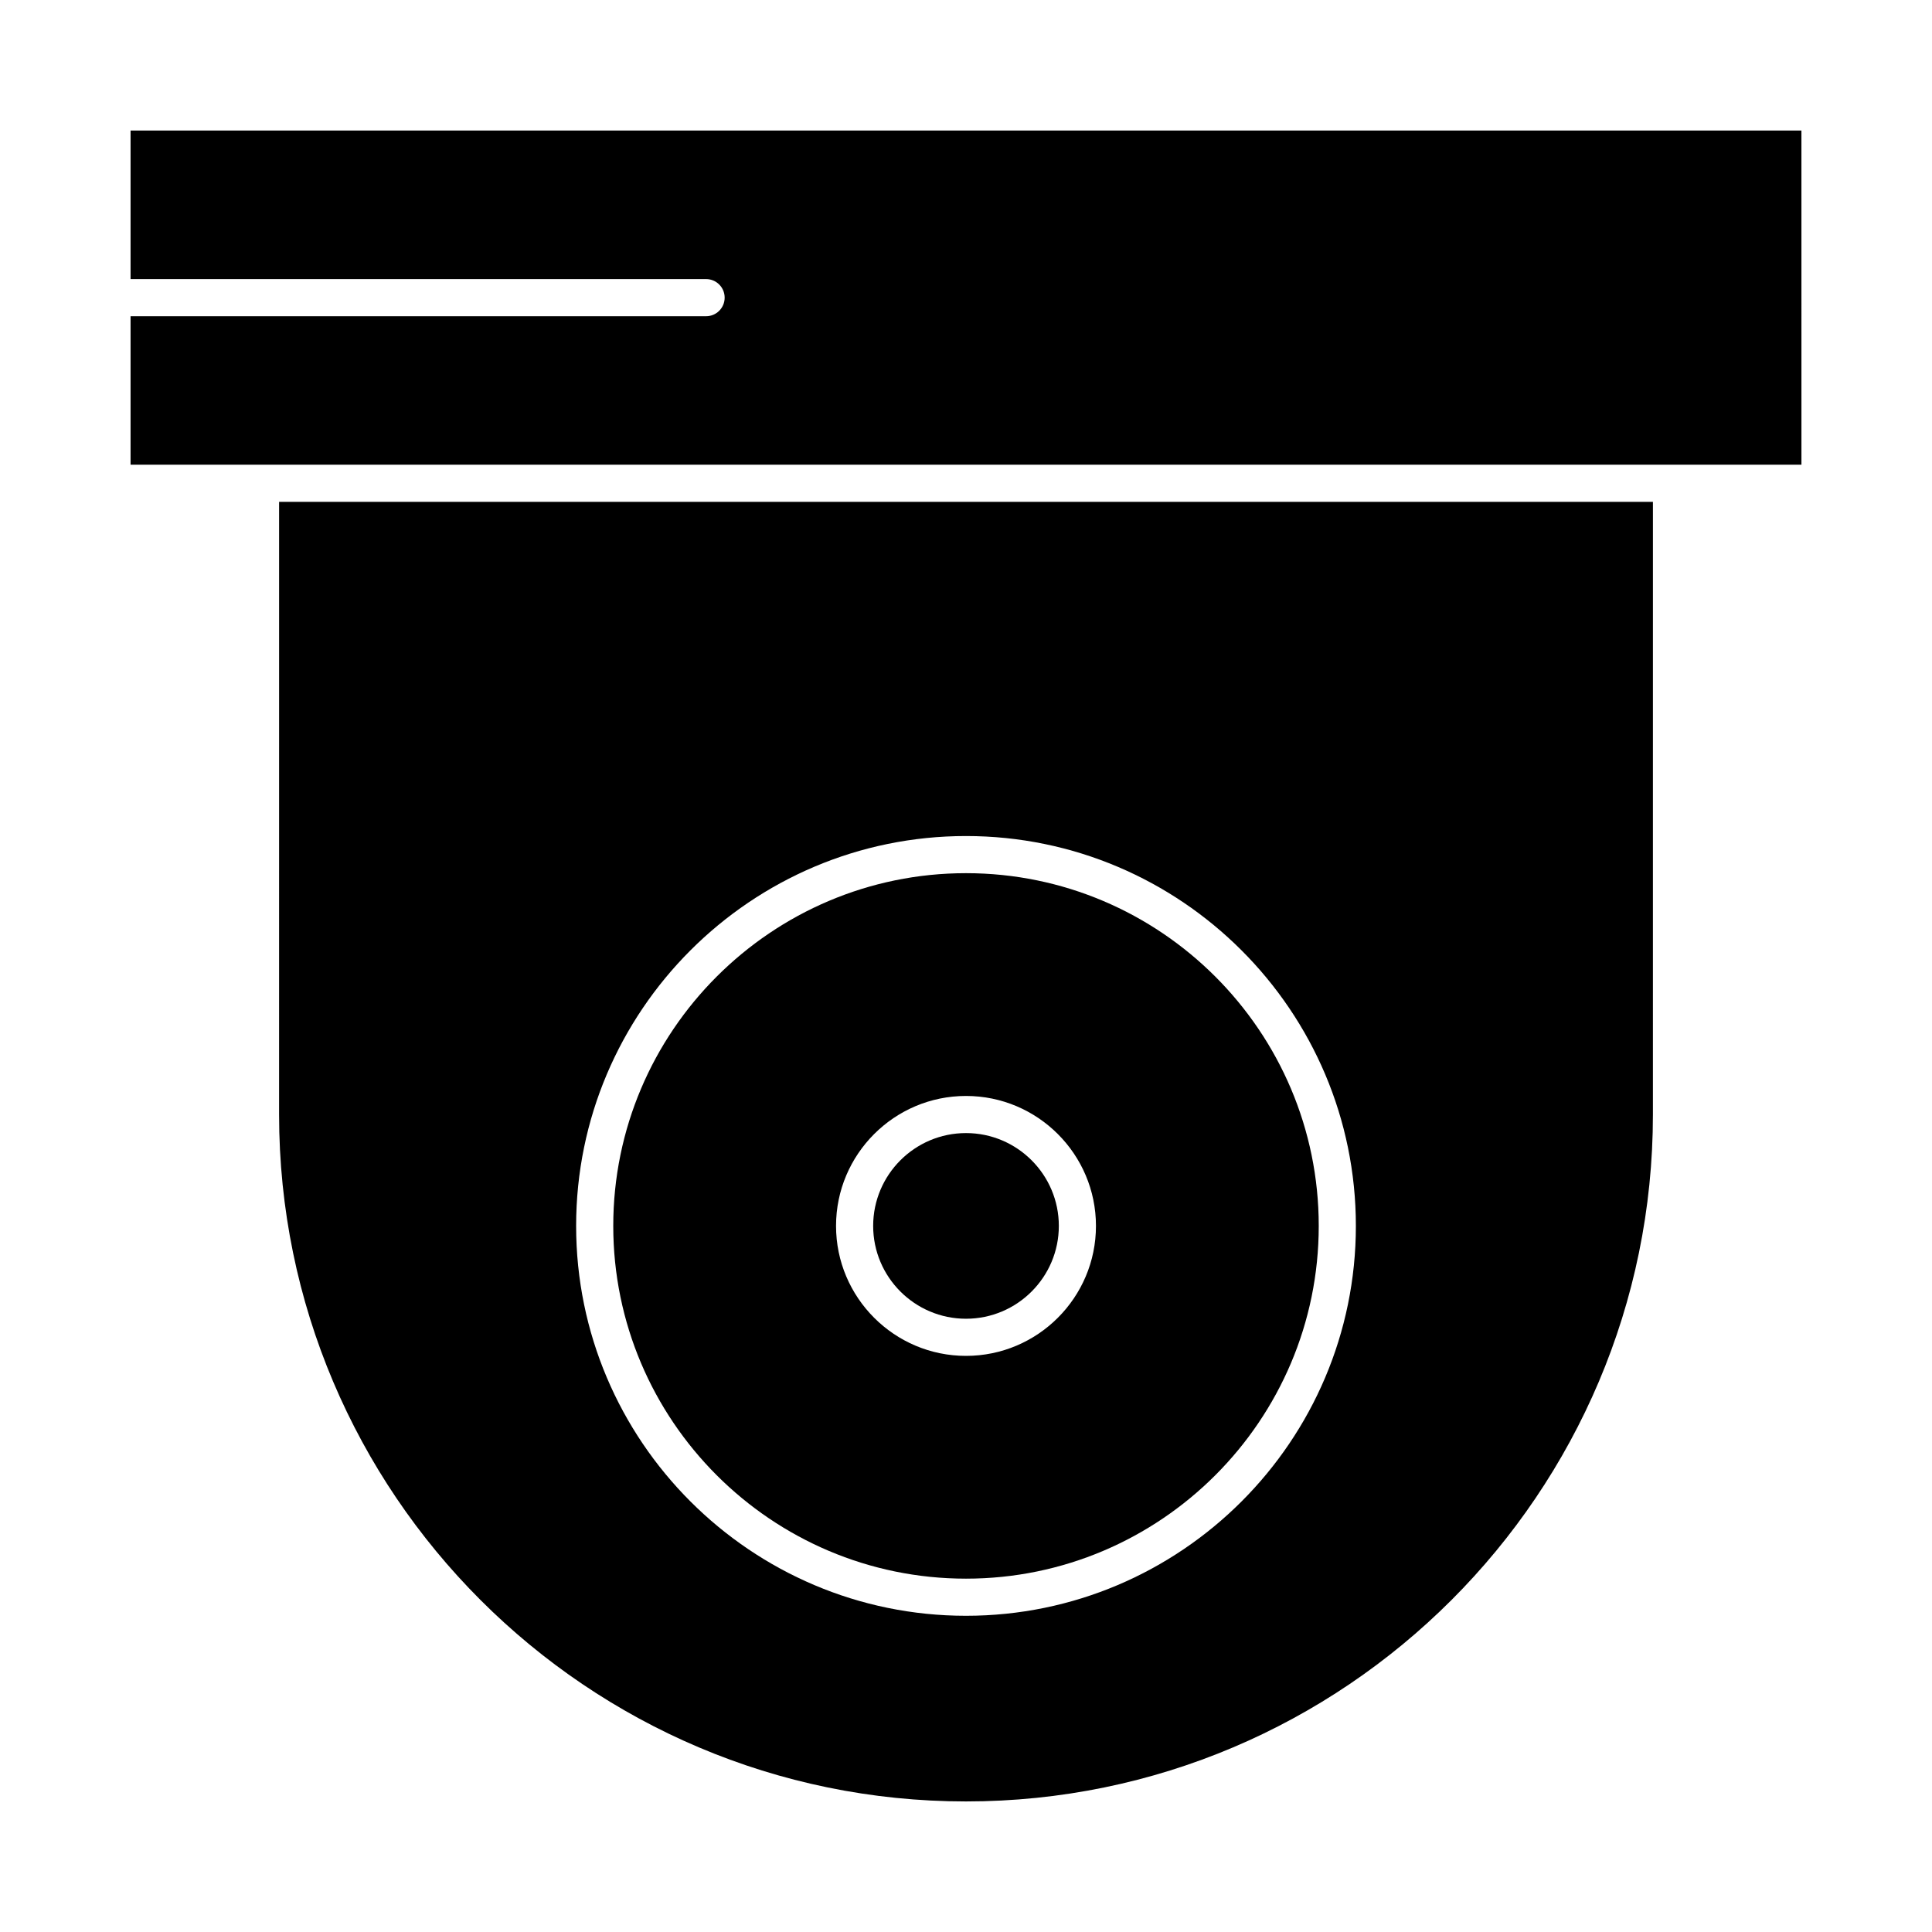
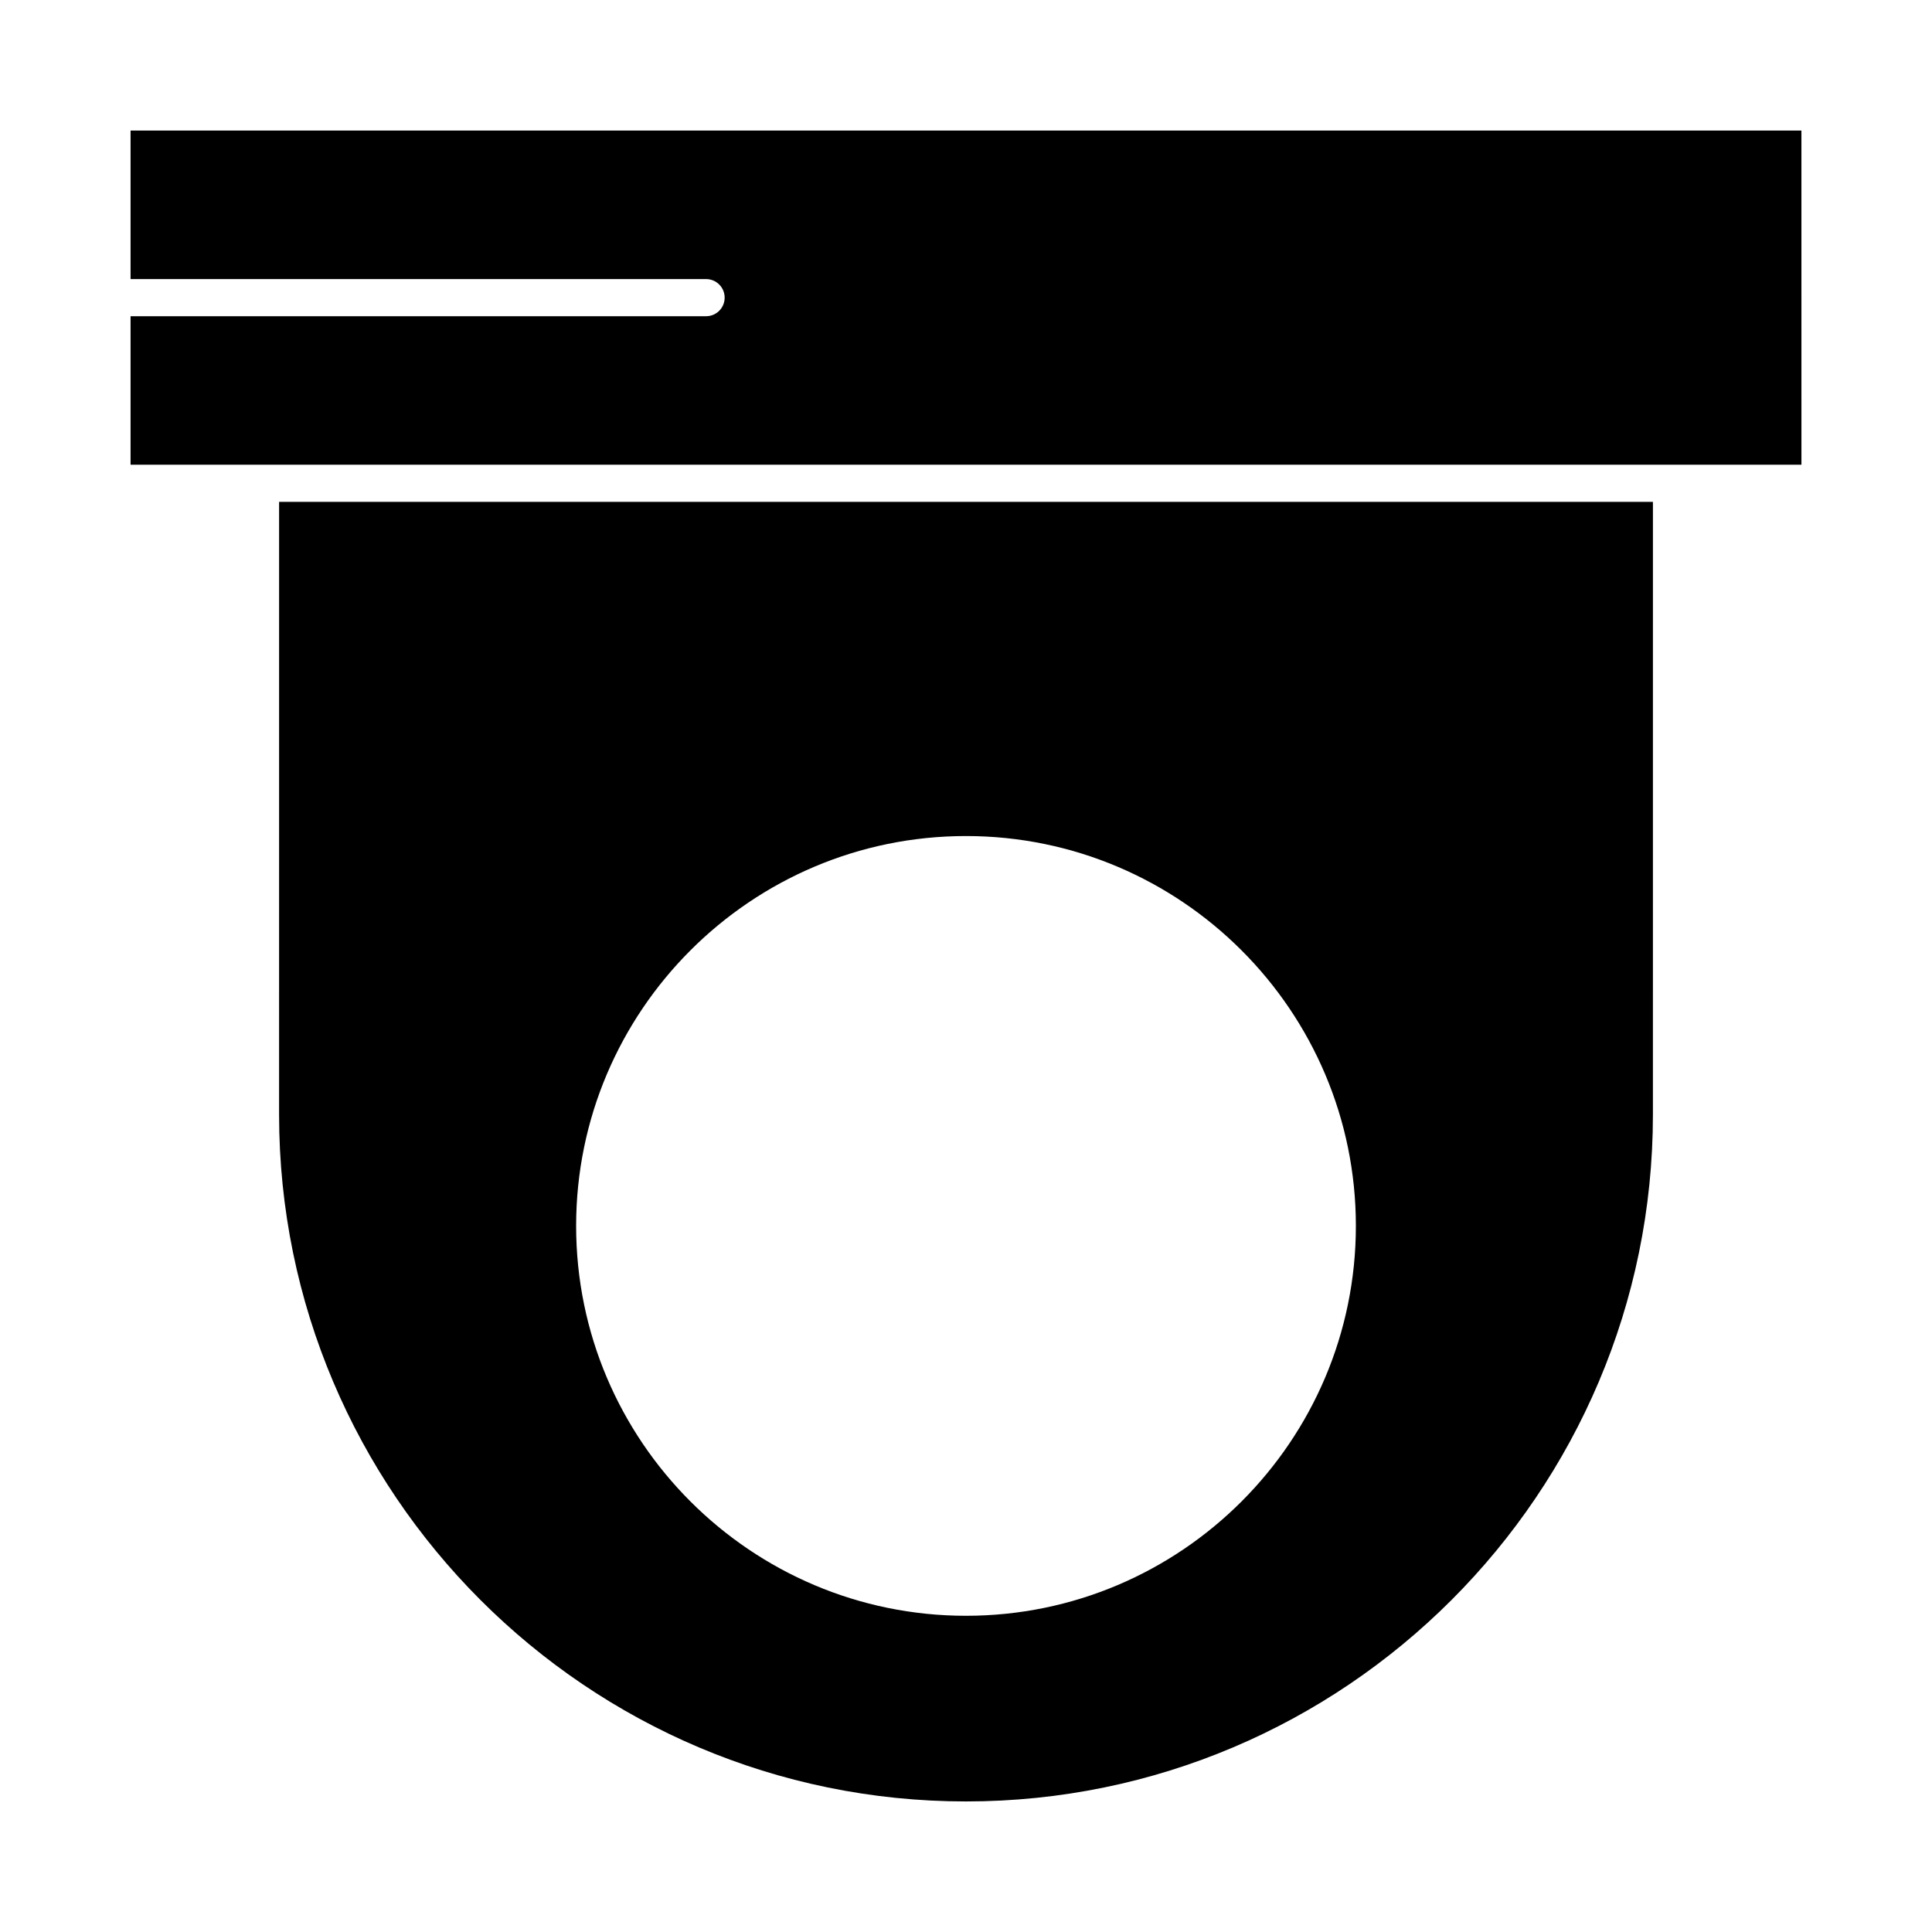
<svg xmlns="http://www.w3.org/2000/svg" fill="#000000" width="800px" height="800px" version="1.1" viewBox="144 144 512 512">
  <g>
-     <path d="m400 493.48c13.566 0 24.602-11.035 24.602-24.602s-11.035-24.602-24.602-24.602-24.602 11.035-24.602 24.602c0 13.562 11.035 24.602 24.602 24.602z" />
-     <path d="m400 562.36c51.547 0 93.48-41.934 93.48-93.48s-41.934-93.48-93.48-93.48-93.48 41.934-93.48 93.48c0 51.543 41.934 93.48 93.48 93.48zm0-127.92c18.992 0 34.441 15.449 34.441 34.441 0 18.992-15.449 34.441-34.441 34.441s-34.441-15.449-34.441-34.441c0-18.992 15.449-34.441 34.441-34.441z" />
    <path d="m217.96 439.36c0 100.38 81.664 182.04 182.04 182.04 100.38 0 182.04-81.664 182.04-182.04l0.004-162.36h-364.08zm182.04-73.801c56.973 0 103.32 46.348 103.32 103.32s-46.348 103.32-103.32 103.32-103.32-46.348-103.32-103.32 46.348-103.32 103.32-103.32z" />
    <path d="m178.6 178.6v39.359h152.52c2.719 0 4.922 2.203 4.922 4.922s-2.203 4.922-4.922 4.922l-152.52-0.004v39.359h442.8l-0.004-88.559z" />
  </g>
</svg>